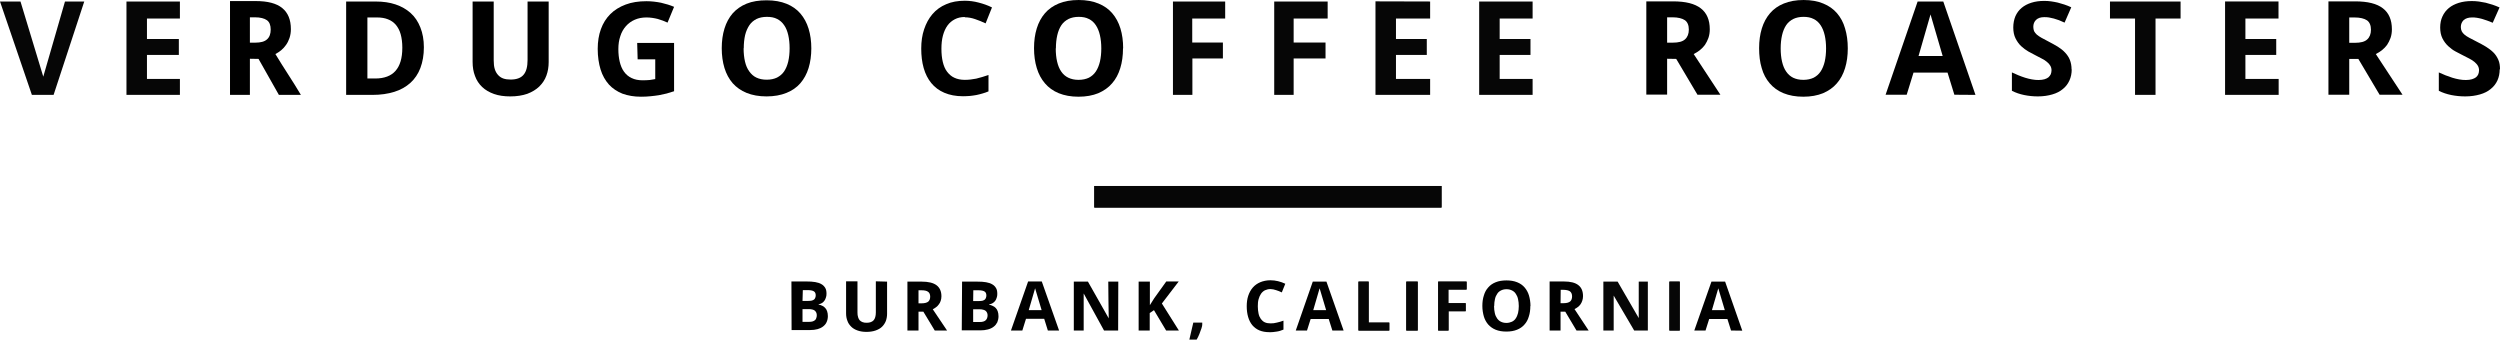
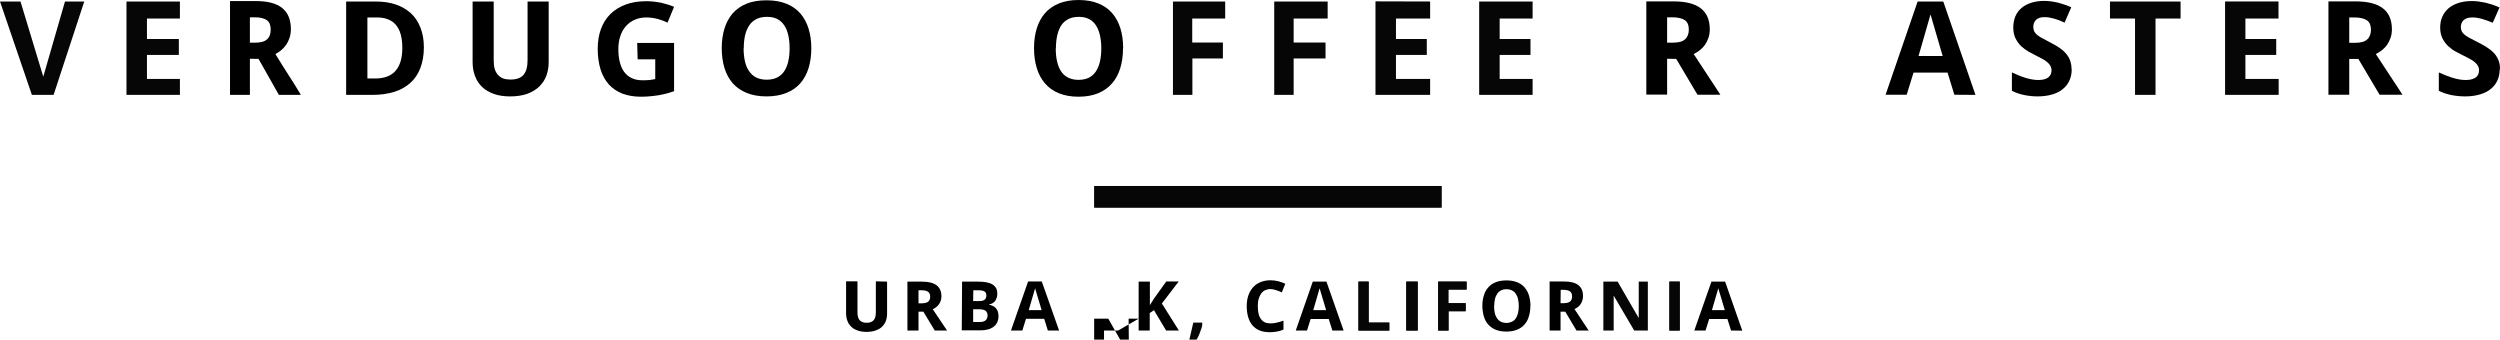
<svg xmlns="http://www.w3.org/2000/svg" viewBox="0 0 1646.7 223.7" id="svg4773" width="1646.7" height="223.7">
  <defs id="defs4837" />
  <style id="style4775"> .a{fill:#060606;}</style>
  <path class="a" d="m 0,1 21,61.5 14.3,0 L 55.5,1 42.8,1 28.5,50.5 13.5,1 0,1 m 83.3,0 0,61.5 35.2,0 0,-10.5 -21.7,0 0,-15.8 21,0 0,-10.5 -21,0 0,-13.5 21.7,0 0,-11.2 -35.2,0 m 689.3,0 0,61.5 12.8,0 0,-24 20.1,0 0,-10.5 -20.2,0 0,-15.8 21.7,0 0,-11.2 -34.5,0 m 66.8,0 0,61.5 12.8,0 0,-24 21,0 0,-10.5 -21,0 0,-15.8 22.4,0 0,-11.2 -35.2,0 m 66.7,-0.1 0,61.6 36,0 0,-10.5 -22.5,0 0,-15.8 20.3,0 0,-10.5 -20.3,0 0,-13.5 22.5,0 0,-11.2 m 32.3,0 0,61.5 35.2,0 0,-10.5 -21.7,0 0,-15.8 20.3,0 0,-10.5 -20.3,0 0,-13.5 21.7,0 0,-11.2 -35.2,0 m 415.5,0 0,11.2 16.5,0 0,50.3 13.5,0 0,-50.3 16.5,0 0,-11.2 m 29.3,0 0,61.5 35.3,0 0,-10.5 -21.9,0 0,-15.8 20.3,0 0,-10.5 -20.3,0 0,-13.5 21.8,0 0,-11.2" id="path4777" style="fill:#060606" />
  <path class="a" d="m 720.8,122.5 0,14.2 228.7,0 0,-14.2 -228.7,0 m 174,63 0,32.2 20.3,0 0,-5.2 -13.6,0 0,-27 -6.7,0 m 31.5,0 0,32.2 7.5,0 0,-32.2 -7.5,0 m 21,0 0,32.2 6.8,0 0,-12.7 11.3,0 0,-5.3 -11.4,0 0,-9 12,0 0,-5.2 -18.7,0 m 152.3,0 0,32.2 6.8,0 0,-32.2 -6.9,0" id="path4779" style="fill:#060606" />
  <path class="a" d="m 786,212.5 -2.6,11.2 4.8,0 c 1.4,-2.3 2.3,-4.9 3.2,-7.5 l 0.4,-1.5 0.1,-1.1 0,-1.1 z" id="path4781" style="fill:#060606" />
-   <path d="m 635.5,11.2 c -2.5,0 -4.7,0.5 -6.6,1.5 -1.9,1 -3.5,2.3 -4.8,4.1 -1.3,1.8 -2.3,4 -3,6.6 -0.7,2.6 -1,5.5 -1,8.7 0,3.3 0.3,6.2 0.9,8.7 0.6,2.5 1.5,4.7 2.8,6.4 1.3,1.7 2.8,3.1 4.8,4 1.9,0.9 4.2,1.4 6.9,1.4 2.5,0 5,-0.3 7.5,-0.8 2.5,-0.6 5.2,-1.4 8.1,-2.4 l 0,10.8 c -1.3,0.6 -2.7,1 -4,1.4 -1.3,0.4 -2.6,0.7 -4,1 -1.4,0.3 -2.8,0.4 -4.2,0.6 -1.4,0.1 -3,0.2 -4.6,0.2 -4.7,0 -8.8,-0.8 -12.3,-2.3 -3.5,-1.5 -6.3,-3.6 -8.6,-6.4 -2.2,-2.7 -3.9,-6 -5,-9.9 -1.1,-3.9 -1.6,-8.1 -1.6,-12.8 0,-4.6 0.6,-8.9 1.9,-12.7 1.3,-3.9 3.1,-7.2 5.5,-10 2.4,-2.8 5.4,-5 9,-6.5 3.6,-1.6 7.7,-2.3 12.3,-2.3 3,0 6.1,0.4 9.1,1.2 3.1,0.8 6,1.8 8.8,3.2 l -4.2,10.5 c -2.3,-1.1 -4.6,-2 -6.9,-2.8 -2.3,-0.8 -4.6,-1.2 -6.8,-1.2 z" id="path4783" />
  <path d="m 164.6,28.1 3.5,0 c 3.6,0 6.2,-0.7 7.8,-2.2 1.6,-1.4 2.4,-3.6 2.4,-6.4 0,-2.9 -0.8,-5 -2.5,-6.2 -1.7,-1.2 -4.3,-1.9 -7.9,-1.9 l -3.3,0 z m 0,10.6 0,23.8 -13.1,0 0,-61.8 16.9,0 c 7.9,0 13.7,1.5 17.5,4.6 3.8,3.1 5.7,7.7 5.7,13.9 0,2.1 -0.3,4 -0.9,5.8 -0.6,1.7 -1.3,3.2 -2.3,4.6 -0.9,1.3 -2,2.5 -3.2,3.5 -1.2,1 -2.5,1.8 -3.8,2.5 5.7,9.5 11.3,17.6 16.8,26.9 l -14.5,0 -13.4,-23.7 z" id="path4785" />
  <path d="m 739.7,31.9 c 0,4.8 -0.6,9.1 -1.8,13 -1.2,3.9 -3,7.3 -5.4,10 -2.4,2.8 -5.4,4.9 -9.1,6.5 -3.7,1.5 -8,2.3 -13,2.3 -5,0 -9.3,-0.8 -13,-2.3 -3.7,-1.5 -6.7,-3.7 -9.1,-6.5 -2.4,-2.8 -4.2,-6.1 -5.4,-10.1 -1.2,-3.9 -1.8,-8.3 -1.8,-13.1 0,-4.8 0.6,-9.1 1.8,-13 1.2,-3.9 3,-7.2 5.4,-10 2.4,-2.8 5.5,-4.9 9.1,-6.4 3.7,-1.5 8,-2.3 13.1,-2.3 5,0 9.3,0.8 13,2.3 3.7,1.5 6.7,3.6 9.1,6.4 2.4,2.8 4.2,6.1 5.4,10 1.2,3.9 1.8,8.3 1.8,13.1 z m -44.3,0 c 0,3.2 0.3,6.2 0.9,8.7 0.6,2.6 1.5,4.8 2.7,6.5 1.2,1.8 2.8,3.2 4.7,4.1 1.9,0.9 4.1,1.4 6.7,1.4 2.6,0 4.9,-0.5 6.8,-1.4 1.9,-1 3.4,-2.3 4.6,-4.1 1.2,-1.8 2.1,-4 2.7,-6.5 0.6,-2.6 0.9,-5.5 0.9,-8.7 0,-3.2 -0.3,-6.1 -0.9,-8.7 -0.6,-2.6 -1.5,-4.8 -2.7,-6.6 -1.2,-1.8 -2.7,-3.2 -4.6,-4.1 -1.9,-1 -4.1,-1.4 -6.7,-1.4 -2.6,0 -4.8,0.5 -6.7,1.4 -1.9,1 -3.5,2.3 -4.7,4.1 -1.2,1.8 -2.1,4 -2.7,6.6 -0.6,2.6 -0.9,5.5 -0.9,8.7 z" id="path4787" />
  <path d="m 1098.1,28.1 3.7,0 c 3.8,0 6.5,-0.7 8.1,-2.2 1.6,-1.4 2.5,-3.6 2.5,-6.4 0,-2.9 -0.9,-5 -2.6,-6.2 -1.8,-1.2 -4.5,-1.9 -8.2,-1.9 l -3.5,0 z m 0,10.6 0,23.6 -13.7,0 0,-61.4 17.6,0 c 8.3,0 14.3,1.5 18.3,4.6 3.9,3 5.9,7.6 5.9,13.8 0,2.1 -0.3,4 -0.9,5.7 -0.6,1.7 -1.4,3.2 -2.3,4.6 -1,1.3 -2.1,2.5 -3.4,3.5 -1.3,1 -2.6,1.8 -4,2.5 l 17.6,26.8 -15.1,0 -14,-23.6 z" id="path4789" />
-   <path d="m 1217.1,31.9 c 0,4.8 -0.6,9.1 -1.8,13 -1.2,3.9 -3,7.3 -5.4,10 -2.4,2.8 -5.4,4.9 -9.1,6.5 -3.7,1.5 -8,2.3 -13,2.3 -5,0 -9.3,-0.8 -13,-2.3 -3.7,-1.5 -6.7,-3.7 -9.1,-6.5 -2.4,-2.8 -4.2,-6.1 -5.3,-10.1 -1.2,-3.9 -1.7,-8.3 -1.7,-13.1 0,-4.8 0.6,-9.1 1.8,-13 1.2,-3.9 3,-7.2 5.4,-10 2.4,-2.8 5.4,-4.9 9.1,-6.4 3.7,-1.5 8,-2.3 13,-2.3 5,0 9.3,0.8 12.9,2.3 3.7,1.5 6.7,3.6 9.1,6.4 2.4,2.8 4.2,6.1 5.3,10 1.2,3.9 1.8,8.3 1.8,13.1 z m -44.2,0 c 0,3.2 0.3,6.2 0.9,8.7 0.6,2.6 1.5,4.8 2.7,6.5 1.2,1.8 2.8,3.2 4.6,4.1 1.9,0.9 4.1,1.4 6.7,1.4 2.6,0 4.9,-0.5 6.8,-1.4 1.9,-1 3.4,-2.3 4.6,-4.1 1.2,-1.8 2.1,-4 2.7,-6.5 0.6,-2.6 0.9,-5.5 0.9,-8.7 0,-3.2 -0.3,-6.1 -0.9,-8.7 -0.6,-2.6 -1.5,-4.8 -2.7,-6.6 -1.2,-1.8 -2.7,-3.2 -4.6,-4.1 -1.9,-1 -4.1,-1.4 -6.7,-1.4 -2.6,0 -4.8,0.5 -6.7,1.4 -1.9,1 -3.5,2.3 -4.7,4.1 -1.2,1.8 -2.1,4 -2.7,6.6 -0.6,2.6 -0.9,5.5 -0.9,8.7 z" id="path4791" />
  <path d="m 534.4,31.8 c 0,4.7 -0.6,9.1 -1.8,13 -1.2,3.9 -3,7.2 -5.4,10 -2.4,2.8 -5.5,4.9 -9.2,6.4 -3.7,1.5 -8.1,2.3 -13.1,2.3 -5,0 -9.4,-0.8 -13.1,-2.3 -3.7,-1.5 -6.8,-3.7 -9.2,-6.4 -2.4,-2.8 -4.2,-6.1 -5.4,-10 -1.2,-3.9 -1.8,-8.3 -1.8,-13 0,-4.8 0.6,-9.1 1.8,-13 1.2,-3.9 3,-7.2 5.4,-10 2.4,-2.7 5.5,-4.9 9.2,-6.4 3.7,-1.5 8.1,-2.2 13.2,-2.2 5,0 9.4,0.8 13.1,2.3 3.7,1.5 6.7,3.6 9.1,6.4 2.4,2.8 4.2,6.1 5.4,10 1.2,3.9 1.8,8.2 1.8,13 z m -44.6,0 c 0,3.2 0.3,6.1 0.9,8.7 0.6,2.6 1.5,4.7 2.8,6.5 1.3,1.8 2.8,3.2 4.7,4.1 1.9,0.9 4.1,1.4 6.8,1.4 2.7,0 4.9,-0.5 6.8,-1.4 1.9,-1 3.5,-2.3 4.7,-4.1 1.2,-1.8 2.1,-4 2.7,-6.5 0.6,-2.6 0.9,-5.5 0.9,-8.7 0,-3.2 -0.3,-6.1 -0.9,-8.7 -0.6,-2.6 -1.5,-4.8 -2.7,-6.5 -1.2,-1.8 -2.8,-3.2 -4.6,-4.1 -1.9,-1 -4.1,-1.4 -6.8,-1.4 -2.6,0 -4.9,0.5 -6.8,1.4 -1.9,1 -3.5,2.3 -4.7,4.1 -1.2,1.8 -2.2,4 -2.8,6.5 -0.6,2.6 -0.9,5.5 -0.9,8.7 z" id="path4793" />
  <path d="m 279.2,31.1 c 0,5.2 -0.8,9.7 -2.3,13.7 -1.5,3.9 -3.7,7.2 -6.6,9.8 -2.9,2.6 -6.4,4.6 -10.6,5.9 -4.2,1.3 -8.9,2 -14.3,2 l -17.4,0 0,-61.5 19.4,0 c 4.9,0 9.2,0.6 13.1,1.9 3.9,1.3 7.2,3.2 10,5.7 2.8,2.5 4.9,5.7 6.4,9.5 1.5,3.8 2.3,8.1 2.3,13 z M 265,31.4 c 0,-3.4 -0.4,-6.4 -1.1,-8.9 -0.7,-2.5 -1.8,-4.5 -3.2,-6.2 -1.4,-1.6 -3.1,-2.8 -5.2,-3.6 -2,-0.8 -4.4,-1.2 -7,-1.2 l -6.5,0 0,40.2 5.2,0 c 5.9,0 10.4,-1.7 13.3,-5 3,-3.4 4.5,-8.4 4.5,-15.2 z" id="path4795" />
  <path d="m 419.7,28.3 24.3,0 0,31.8 c -1.6,0.5 -3.3,1 -4.9,1.5 -1.6,0.4 -3.4,0.8 -5.1,1.1 -1.8,0.3 -3.6,0.5 -5.6,0.7 -1.9,0.2 -4,0.3 -6.2,0.3 -4.6,0 -8.6,-0.7 -12.2,-2 -3.5,-1.4 -6.5,-3.4 -8.9,-6 -2.4,-2.7 -4.3,-6 -5.5,-9.9 -1.2,-3.9 -1.9,-8.5 -1.9,-13.6 0,-4.8 0.7,-9.2 2.1,-13 1.4,-3.9 3.5,-7.2 6.2,-9.9 2.7,-2.7 6.1,-4.8 10.1,-6.3 4,-1.5 8.5,-2.2 13.7,-2.2 3.3,0 6.5,0.4 9.6,1 3.1,0.7 6,1.6 8.6,2.7 l -4.3,10.4 c -1.9,-0.9 -4,-1.7 -6.4,-2.4 -2.4,-0.6 -4.9,-1 -7.5,-1 -2.9,0 -5.4,0.5 -7.7,1.5 -2.3,1 -4.2,2.4 -5.8,4.2 -1.6,1.8 -2.9,4 -3.7,6.6 -0.9,2.6 -1.3,5.4 -1.3,8.6 0,3 0.3,5.8 0.9,8.3 0.6,2.5 1.5,4.7 2.8,6.5 1.3,1.8 2.9,3.2 5,4.2 2,1 4.5,1.5 7.3,1.5 1.8,0 3.4,-0.1 4.7,-0.2 1.3,-0.2 2.5,-0.4 3.6,-0.6 l 0,-13 -11.6,0 z" id="path4797" />
  <path d="m 1287.3,62.4 -4.5,-14.6 -22.4,0 -4.5,14.6 -13.9,0 21.1,-61.4 16.9,0 21.2,61.5 z m -7.7,-25.5 -8,-27.4 -7.9,27.4 z" id="path4799" />
  <path d="m 1547.4,28.2 3.7,0 c 3.8,0 6.5,-0.7 8.1,-2.2 1.6,-1.4 2.5,-3.6 2.5,-6.4 0,-2.9 -0.9,-5 -2.6,-6.2 -1.8,-1.2 -4.5,-1.9 -8.2,-1.9 l -3.5,0 z m 0,10.6 0,23.6 -13.7,0 0,-61.5 17.6,0 c 8.3,0 14.3,1.5 18.3,4.6 3.9,3 5.9,7.6 5.9,13.8 0,2.1 -0.3,4 -0.9,5.7 -0.6,1.7 -1.4,3.2 -2.3,4.6 -1,1.3 -2.1,2.5 -3.4,3.5 -1.3,1 -2.6,1.8 -4,2.5 l 17.6,26.8 -15.1,0 -14,-23.6 z" id="path4801" />
  <path d="m 361.4,1 0,39.9 c 0,3.2 -0.5,6.2 -1.5,8.9 -1,2.8 -2.6,5.1 -4.7,7.2 -2.1,2 -4.7,3.6 -7.9,4.8 -3.2,1.1 -6.9,1.7 -11.2,1.7 -4,0 -7.6,-0.5 -10.7,-1.6 -3.1,-1.1 -5.7,-2.6 -7.8,-4.6 -2.1,-2 -3.7,-4.4 -4.7,-7.2 -1.1,-2.8 -1.6,-5.9 -1.6,-9.3 l 0,-39.8 13.9,0 0,38.7 c 0,2.3 0.2,4.2 0.7,5.8 0.9,3 3,5.3 5.6,6.2 1.4,0.5 3.1,0.7 4.9,0.7 3.9,0 6.8,-1.1 8.5,-3.2 1.8,-2.1 2.6,-5.4 2.6,-9.7 l 0,-38.5 z" id="path4803" />
  <path d="m 1364.6,45.6 c 0,2.8 -0.5,5.2 -1.5,7.4 -1,2.2 -2.4,4.1 -4.3,5.6 -1.9,1.6 -4.2,2.8 -7,3.6 -2.7,0.8 -5.9,1.3 -9.5,1.3 -3.1,0 -6.1,-0.3 -9,-0.9 -2.9,-0.6 -5.6,-1.5 -8.1,-2.8 l 0,-12.1 c 1.4,0.6 2.8,1.3 4.3,1.9 1.4,0.6 2.9,1.1 4.4,1.6 1.5,0.5 3,0.8 4.5,1.1 1.5,0.3 3,0.4 4.4,0.4 1.5,0 2.8,-0.2 3.9,-0.5 1.1,-0.3 1.9,-0.8 2.6,-1.3 0.7,-0.6 1.1,-1.3 1.5,-2 0.3,-0.8 0.5,-1.7 0.5,-2.6 0,-1.1 -0.3,-2.2 -0.8,-3 -0.5,-0.9 -1.2,-1.7 -2.2,-2.5 -0.9,-0.8 -2,-1.5 -3.4,-2.2 -1.3,-0.7 -2.8,-1.5 -4.4,-2.3 -1.4,-0.7 -2.9,-1.5 -4.5,-2.4 -1.7,-1 -3.2,-2.1 -4.7,-3.5 -1.5,-1.4 -2.7,-3.1 -3.7,-5.1 -1,-2 -1.5,-4.4 -1.5,-7.2 0,-2.7 0.5,-5.2 1.4,-7.4 1,-2.2 2.3,-4 4.1,-5.5 1.8,-1.5 3.9,-2.6 6.4,-3.4 2.5,-0.8 5.3,-1.2 8.5,-1.2 1.6,0 3.1,0.1 4.5,0.3 1.5,0.2 3,0.5 4.4,0.8 1.5,0.4 2.9,0.8 4.4,1.3 1.5,0.5 3,1.1 4.5,1.8 l -4.4,10.1 c -1.3,-0.6 -2.6,-1.1 -3.7,-1.6 -1.1,-0.4 -2.3,-0.8 -3.4,-1.1 -1.1,-0.3 -2.1,-0.5 -3.2,-0.7 -1,-0.2 -2.1,-0.2 -3.2,-0.2 -2.3,0 -4,0.6 -5.3,1.8 -1.2,1.2 -1.8,2.7 -1.8,4.6 0,1 0.2,1.9 0.5,2.8 0.4,0.8 1,1.5 1.8,2.3 0.8,0.7 1.9,1.4 3.1,2.1 1.3,0.7 2.8,1.5 4.7,2.5 2.2,1.1 4.2,2.3 6.1,3.4 1.9,1.2 3.4,2.4 4.8,3.9 1.3,1.4 2.4,3 3.1,4.8 0.7,1.8 1.1,3.9 1.1,6.3 z" id="path4805" />
  <path d="m 1646.5,45.6 c 0,2.7 -0.5,5.2 -1.5,7.4 -1,2.2 -2.5,4.1 -4.4,5.6 -1.9,1.6 -4.3,2.8 -7.1,3.6 -2.8,0.8 -6,1.3 -9.7,1.3 -3.2,0 -6.2,-0.3 -9.2,-0.9 -2.9,-0.6 -5.7,-1.5 -8.2,-2.8 l 0,-12.1 c 1.4,0.6 2.9,1.3 4.4,1.9 1.5,0.6 3,1.1 4.5,1.6 1.5,0.5 3,0.8 4.5,1.1 1.5,0.3 3,0.4 4.5,0.4 1.5,0 2.8,-0.2 3.9,-0.5 1.1,-0.3 2,-0.8 2.7,-1.3 0.7,-0.6 1.2,-1.3 1.5,-2 0.3,-0.8 0.5,-1.7 0.5,-2.6 0,-1.1 -0.3,-2.2 -0.8,-3 -0.5,-0.9 -1.3,-1.7 -2.2,-2.5 -0.9,-0.8 -2.1,-1.5 -3.4,-2.2 -1.3,-0.7 -2.8,-1.5 -4.5,-2.3 -1.4,-0.7 -2.9,-1.5 -4.6,-2.4 -1.7,-0.9 -3.3,-2.1 -4.8,-3.5 -1.5,-1.4 -2.8,-3.1 -3.8,-5.1 -1,-2 -1.5,-4.4 -1.5,-7.2 0,-2.7 0.5,-5.2 1.5,-7.3 1,-2.2 2.4,-4 4.2,-5.5 1.8,-1.5 4,-2.6 6.5,-3.4 2.6,-0.8 5.4,-1.2 8.6,-1.2 1.6,0 3.1,0.1 4.7,0.3 1.5,0.2 3,0.5 4.5,0.8 1.5,0.4 3,0.8 4.5,1.3 1.5,0.5 3,1.1 4.6,1.8 l -4.5,10.1 c -1.4,-0.6 -2.6,-1.1 -3.8,-1.5 -1.2,-0.4 -2.3,-0.8 -3.4,-1.1 -1.1,-0.3 -2.2,-0.5 -3.3,-0.7 -1.1,-0.2 -2.1,-0.2 -3.2,-0.2 -2.3,0 -4.1,0.6 -5.4,1.7 -1.2,1.2 -1.9,2.7 -1.9,4.6 0,1 0.2,1.9 0.6,2.8 0.4,0.8 1,1.5 1.8,2.2 0.8,0.7 1.9,1.4 3.2,2.1 1.3,0.7 2.9,1.5 4.8,2.5 2.3,1.1 4.3,2.3 6.2,3.4 1.9,1.2 3.5,2.4 4.9,3.8 1.4,1.4 2.4,3 3.2,4.8 0.8,1.8 1.1,3.9 1.1,6.3 z" id="path4807" />
-   <path d="m 521.3,185.4 10,0 c 2.1,0 4,0.1 5.7,0.4 1.6,0.3 3,0.7 4.1,1.4 1.1,0.6 1.9,1.5 2.5,2.5 0.6,1 0.8,2.3 0.8,3.8 0,0.9 -0.1,1.8 -0.4,2.5 -0.2,0.8 -0.6,1.5 -1,2.1 -0.4,0.6 -1,1.1 -1.6,1.5 -0.6,0.4 -1.4,0.7 -2.2,0.8 l 0,0.2 c 0.9,0.2 1.6,0.4 2.4,0.8 0.7,0.3 1.4,0.8 1.9,1.4 0.6,0.6 1,1.3 1.3,2.2 0.3,0.9 0.5,1.9 0.5,3.2 0,1.5 -0.3,2.8 -0.8,3.9 -0.5,1.2 -1.3,2.1 -2.3,2.9 -1,0.8 -2.3,1.4 -3.7,1.8 -1.5,0.4 -3.1,0.6 -5,0.6 l -12.1,0 z m 7.3,12.8 3.8,0 c 0.9,0 1.7,-0.1 2.3,-0.2 0.6,-0.2 1.1,-0.4 1.5,-0.7 0.4,-0.3 0.6,-0.7 0.8,-1.2 0.2,-0.5 0.3,-1 0.3,-1.6 0,-1.2 -0.4,-2.1 -1.2,-2.6 -0.8,-0.5 -2.1,-0.8 -3.9,-0.8 l -3.4,0 z m 0,5.4 0,8.4 4.3,0 c 1,0 1.8,-0.1 2.4,-0.3 0.6,-0.2 1.2,-0.5 1.6,-0.9 0.4,-0.4 0.7,-0.8 0.8,-1.4 0.2,-0.5 0.3,-1.1 0.3,-1.8 0,-0.6 -0.1,-1.1 -0.3,-1.6 -0.2,-0.5 -0.5,-0.9 -0.9,-1.3 -0.4,-0.4 -0.9,-0.6 -1.6,-0.8 -0.7,-0.2 -1.5,-0.3 -2.5,-0.3 z" id="path4809" />
  <path d="m 605,199.8 2,0 c 2,0 3.5,-0.4 4.4,-1.1 0.9,-0.8 1.3,-1.9 1.3,-3.3 0,-1.5 -0.5,-2.6 -1.4,-3.2 -0.9,-0.7 -2.4,-1 -4.4,-1 l -1.9,0 z m 0,5.5 0,12.4 -7.3,0 0,-32.2 9.4,0 c 4.4,0 7.7,0.8 9.8,2.4 2.1,1.6 3.2,4 3.2,7.3 0,1.1 -0.2,2.1 -0.5,3 -0.3,0.9 -0.7,1.7 -1.3,2.4 -0.5,0.7 -1.1,1.3 -1.8,1.8 -0.7,0.5 -1.4,1 -2.1,1.3 l 9.4,14 -8.1,0 -7.5,-12.4 z" id="path4811" />
  <path d="m 633.7,185.5 10.1,0 c 2.2,0 4.1,0.1 5.7,0.4 1.6,0.3 3,0.7 4.1,1.4 1.1,0.6 1.9,1.5 2.5,2.5 0.6,1 0.8,2.3 0.8,3.8 0,0.9 -0.1,1.8 -0.4,2.5 -0.2,0.8 -0.6,1.5 -1,2.1 -0.5,0.6 -1,1.1 -1.7,1.5 -0.7,0.4 -1.4,0.7 -2.3,0.8 l 0,0.2 c 0.9,0.2 1.7,0.4 2.4,0.8 0.8,0.3 1.4,0.8 2,1.4 0.6,0.6 1,1.3 1.3,2.2 0.3,0.9 0.5,1.9 0.5,3.2 0,1.5 -0.3,2.8 -0.8,4 -0.6,1.1 -1.3,2.1 -2.4,2.9 -1,0.8 -2.3,1.4 -3.8,1.8 -1.5,0.4 -3.1,0.6 -5,0.6 l -12.2,0 z m 7.3,12.8 3.8,0 c 0.9,0 1.7,-0.1 2.3,-0.2 0.6,-0.2 1.1,-0.4 1.5,-0.7 0.4,-0.3 0.6,-0.7 0.8,-1.2 0.2,-0.5 0.3,-1 0.3,-1.6 0,-1.2 -0.4,-2.1 -1.2,-2.6 -0.8,-0.5 -2.1,-0.8 -3.9,-0.8 l -3.5,0 z m 0,5.4 0,8.4 4.3,0 c 1,0 1.8,-0.1 2.4,-0.3 0.7,-0.2 1.2,-0.5 1.6,-0.9 0.4,-0.4 0.7,-0.8 0.9,-1.4 0.2,-0.6 0.3,-1.2 0.3,-1.8 0,-0.6 -0.1,-1.1 -0.3,-1.6 -0.2,-0.5 -0.5,-0.9 -0.9,-1.3 -0.4,-0.4 -1,-0.6 -1.7,-0.8 -0.7,-0.2 -1.5,-0.3 -2.5,-0.3 z" id="path4813" />
  <path d="m 690.2,217.7 -2.4,-7.7 -12,0 -2.4,7.7 -7.5,0 11.3,-32.3 9,0 11.4,32.3 z m -4.1,-13.4 -4.3,-14.4 -4.2,14.4 z" id="path4815" />
-   <path d="m 736.5,217.7 -9.3,0 c -13.4,-24.4 0,0 -13.4,-24.4 l 0,24.4 -6.5,0 0,-32.2 9.3,0 c 13.7,24.2 0,0 13.7,24.2 -0.3,-24.2 -0.1,0 -0.3,-24.2 l 6.6,0 z" id="path4817" />
+   <path d="m 736.5,217.7 -9.3,0 l 0,24.4 -6.5,0 0,-32.2 9.3,0 c 13.7,24.2 0,0 13.7,24.2 -0.3,-24.2 -0.1,0 -0.3,-24.2 l 6.6,0 z" id="path4817" />
  <path d="m 776.5,217.7 -8.4,0 -8,-13.4 -2.8,1.9 0,11.5 -7.3,0 0,-32.2 7.4,0 0,15.5 2.9,-4.6 7.9,-11 8.2,0 -11.1,14.5 z" id="path4819" />
  <path d="m 836.8,190.4 c -1.3,0 -2.5,0.3 -3.6,0.8 -1,0.5 -1.9,1.3 -2.6,2.3 -0.7,1 -1.2,2.2 -1.6,3.6 -0.4,1.4 -0.5,3 -0.5,4.7 0,1.8 0.2,3.4 0.5,4.8 0.3,1.4 0.8,2.5 1.5,3.5 0.7,0.9 1.5,1.7 2.6,2.2 1.1,0.5 2.3,0.7 3.8,0.7 1.4,0 2.7,-0.1 4.1,-0.5 1.4,-0.3 2.8,-0.7 4.4,-1.3 l 0,5.9 c -0.7,0.3 -1.5,0.6 -2.2,0.8 -0.7,0.2 -1.4,0.4 -2.2,0.5 -0.7,0.1 -1.5,0.2 -2.3,0.3 -0.8,0.1 -1.6,0.1 -2.5,0.1 -2.6,0 -4.8,-0.4 -6.7,-1.2 -1.9,-0.8 -3.4,-2 -4.7,-3.5 -1.2,-1.5 -2.1,-3.3 -2.7,-5.4 -0.6,-2.1 -0.9,-4.4 -0.9,-7 0,-2.5 0.3,-4.8 1,-6.9 0.7,-2.1 1.7,-3.9 3,-5.4 1.3,-1.5 3,-2.7 4.9,-3.5 1.9,-0.8 4.2,-1.3 6.7,-1.3 1.7,0 3.3,0.2 5,0.6 1.7,0.4 3.3,1 4.8,1.7 l -2.3,5.7 c -1.2,-0.6 -2.5,-1.1 -3.8,-1.5 -1.2,-0.4 -2.5,-0.7 -3.7,-0.7 z" id="path4821" />
  <path d="m 877.6,217.7 -2.4,-7.6 -11.9,0 -2.4,7.6 -7.4,0 11.2,-32.2 9,0 11.3,32.2 z m -4.1,-13.4 -4.3,-14.4 -4.2,14.4 z" id="path4823" />
  <path d="m 1008,201.6 c 0,2.5 -0.3,4.8 -1,6.9 -0.6,2.1 -1.6,3.9 -2.9,5.3 -1.3,1.5 -2.9,2.6 -4.9,3.4 -2,0.8 -4.3,1.2 -7,1.2 -2.7,0 -5,-0.4 -7,-1.2 -2,-0.8 -3.6,-2 -4.9,-3.4 -1.3,-1.5 -2.3,-3.3 -2.9,-5.3 -0.6,-2.1 -1,-4.4 -1,-7 0,-2.5 0.3,-4.8 1,-6.9 0.6,-2.1 1.6,-3.9 2.9,-5.3 1.3,-1.5 2.9,-2.6 4.9,-3.4 2,-0.8 4.3,-1.2 7.1,-1.2 2.7,0 5,0.4 7,1.2 2,0.8 3.6,1.9 4.9,3.4 1.3,1.5 2.3,3.3 2.9,5.3 0.6,2.1 1,4.4 1,7 z m -23.9,0 c 0,1.7 0.2,3.3 0.5,4.6 0.3,1.4 0.8,2.5 1.5,3.5 0.7,1 1.5,1.7 2.5,2.2 1,0.5 2.2,0.8 3.6,0.8 1.4,0 2.6,-0.3 3.7,-0.8 1,-0.5 1.9,-1.2 2.5,-2.2 0.7,-1 1.1,-2.1 1.5,-3.5 0.3,-1.4 0.5,-2.9 0.5,-4.6 0,-1.7 -0.2,-3.3 -0.5,-4.6 -0.3,-1.4 -0.8,-2.5 -1.5,-3.5 -0.6,-1 -1.5,-1.7 -2.5,-2.2 -1,-0.5 -2.2,-0.8 -3.6,-0.8 -1.4,0 -2.6,0.3 -3.6,0.8 -1,0.5 -1.9,1.2 -2.5,2.2 -0.7,1 -1.2,2.1 -1.5,3.5 -0.3,1.4 -0.5,2.9 -0.5,4.6 z" id="path4825" />
  <path d="m 1027.9,199.7 2,0 c 2,0 3.4,-0.4 4.3,-1.1 0.9,-0.8 1.3,-1.9 1.3,-3.4 0,-1.5 -0.5,-2.6 -1.4,-3.3 -0.9,-0.6 -2.4,-1 -4.3,-1 l -1.8,0 z m 0,5.6 0,12.4 -7.2,0 0,-32.3 9.3,0 c 4.4,0 7.6,0.8 9.6,2.4 2.1,1.6 3.1,4 3.1,7.3 0,1.1 -0.2,2.1 -0.5,3 -0.3,0.9 -0.7,1.7 -1.2,2.4 -0.5,0.7 -1.1,1.3 -1.8,1.8 -0.7,0.5 -1.4,1 -2.1,1.3 l 9.3,14.1 -8,0 -7.4,-12.4 z" id="path4827" />
  <path d="m 1140.2,217.7 -2.4,-7.6 -12,0 -2.4,7.6 -7.4,0 11.3,-32.2 9,0 11.3,32.3 z m -4.1,-13.4 -4.3,-14.4 -4.2,14.4 z" id="path4829" />
  <path class="a" d="m 720.8,122.5 0,14.2 228.7,0 0,-14.2 -228.7,0 m 174,63 0,32.2 20.3,0 0,-5.2 -13.6,0 0,-27 -6.7,0 m 31.5,0 0,32.2 7.5,0 0,-32.2 -7.5,0 m 21,0 0,32.2 6.8,0 0,-12.7 11.3,0 0,-5.3 -11.4,0 0,-9 12,0 0,-5.2 -18.7,0 m 108.8,0 0,32.2 6.8,0 0,-23 13.5,23 9,0 0,-32.2 -6,0 0,24 -13.9,-24 -9.4,0 m 43.5,0 0,32.2 6.8,0 0,-32.2 -6.9,0" id="path4831" style="fill:#060606" />
  <path d="m 584.3,185.5 0,21.2 c 0,1.7 -0.3,3.3 -0.8,4.7 -0.6,1.5 -1.4,2.7 -2.5,3.8 -1.1,1.1 -2.6,1.9 -4.3,2.5 -1.7,0.6 -3.7,0.9 -6,0.9 -2.2,0 -4.1,-0.3 -5.8,-0.9 -1.7,-0.6 -3.1,-1.4 -4.2,-2.5 -1.1,-1.1 -2,-2.3 -2.5,-3.8 -0.6,-1.5 -0.9,-3.1 -0.9,-5 l 0,-21.1 7.5,0 0,20.5 c 0,1.2 0.1,2.2 0.4,3.1 0.3,0.9 0.6,1.6 1.1,2.1 0.5,0.5 1.1,0.9 1.9,1.2 0.8,0.3 1.6,0.4 2.7,0.4 2.1,0 3.6,-0.6 4.6,-1.7 0.9,-1.1 1.4,-2.8 1.4,-5.1 l 0,-20.5 z" id="path4833" />
</svg>